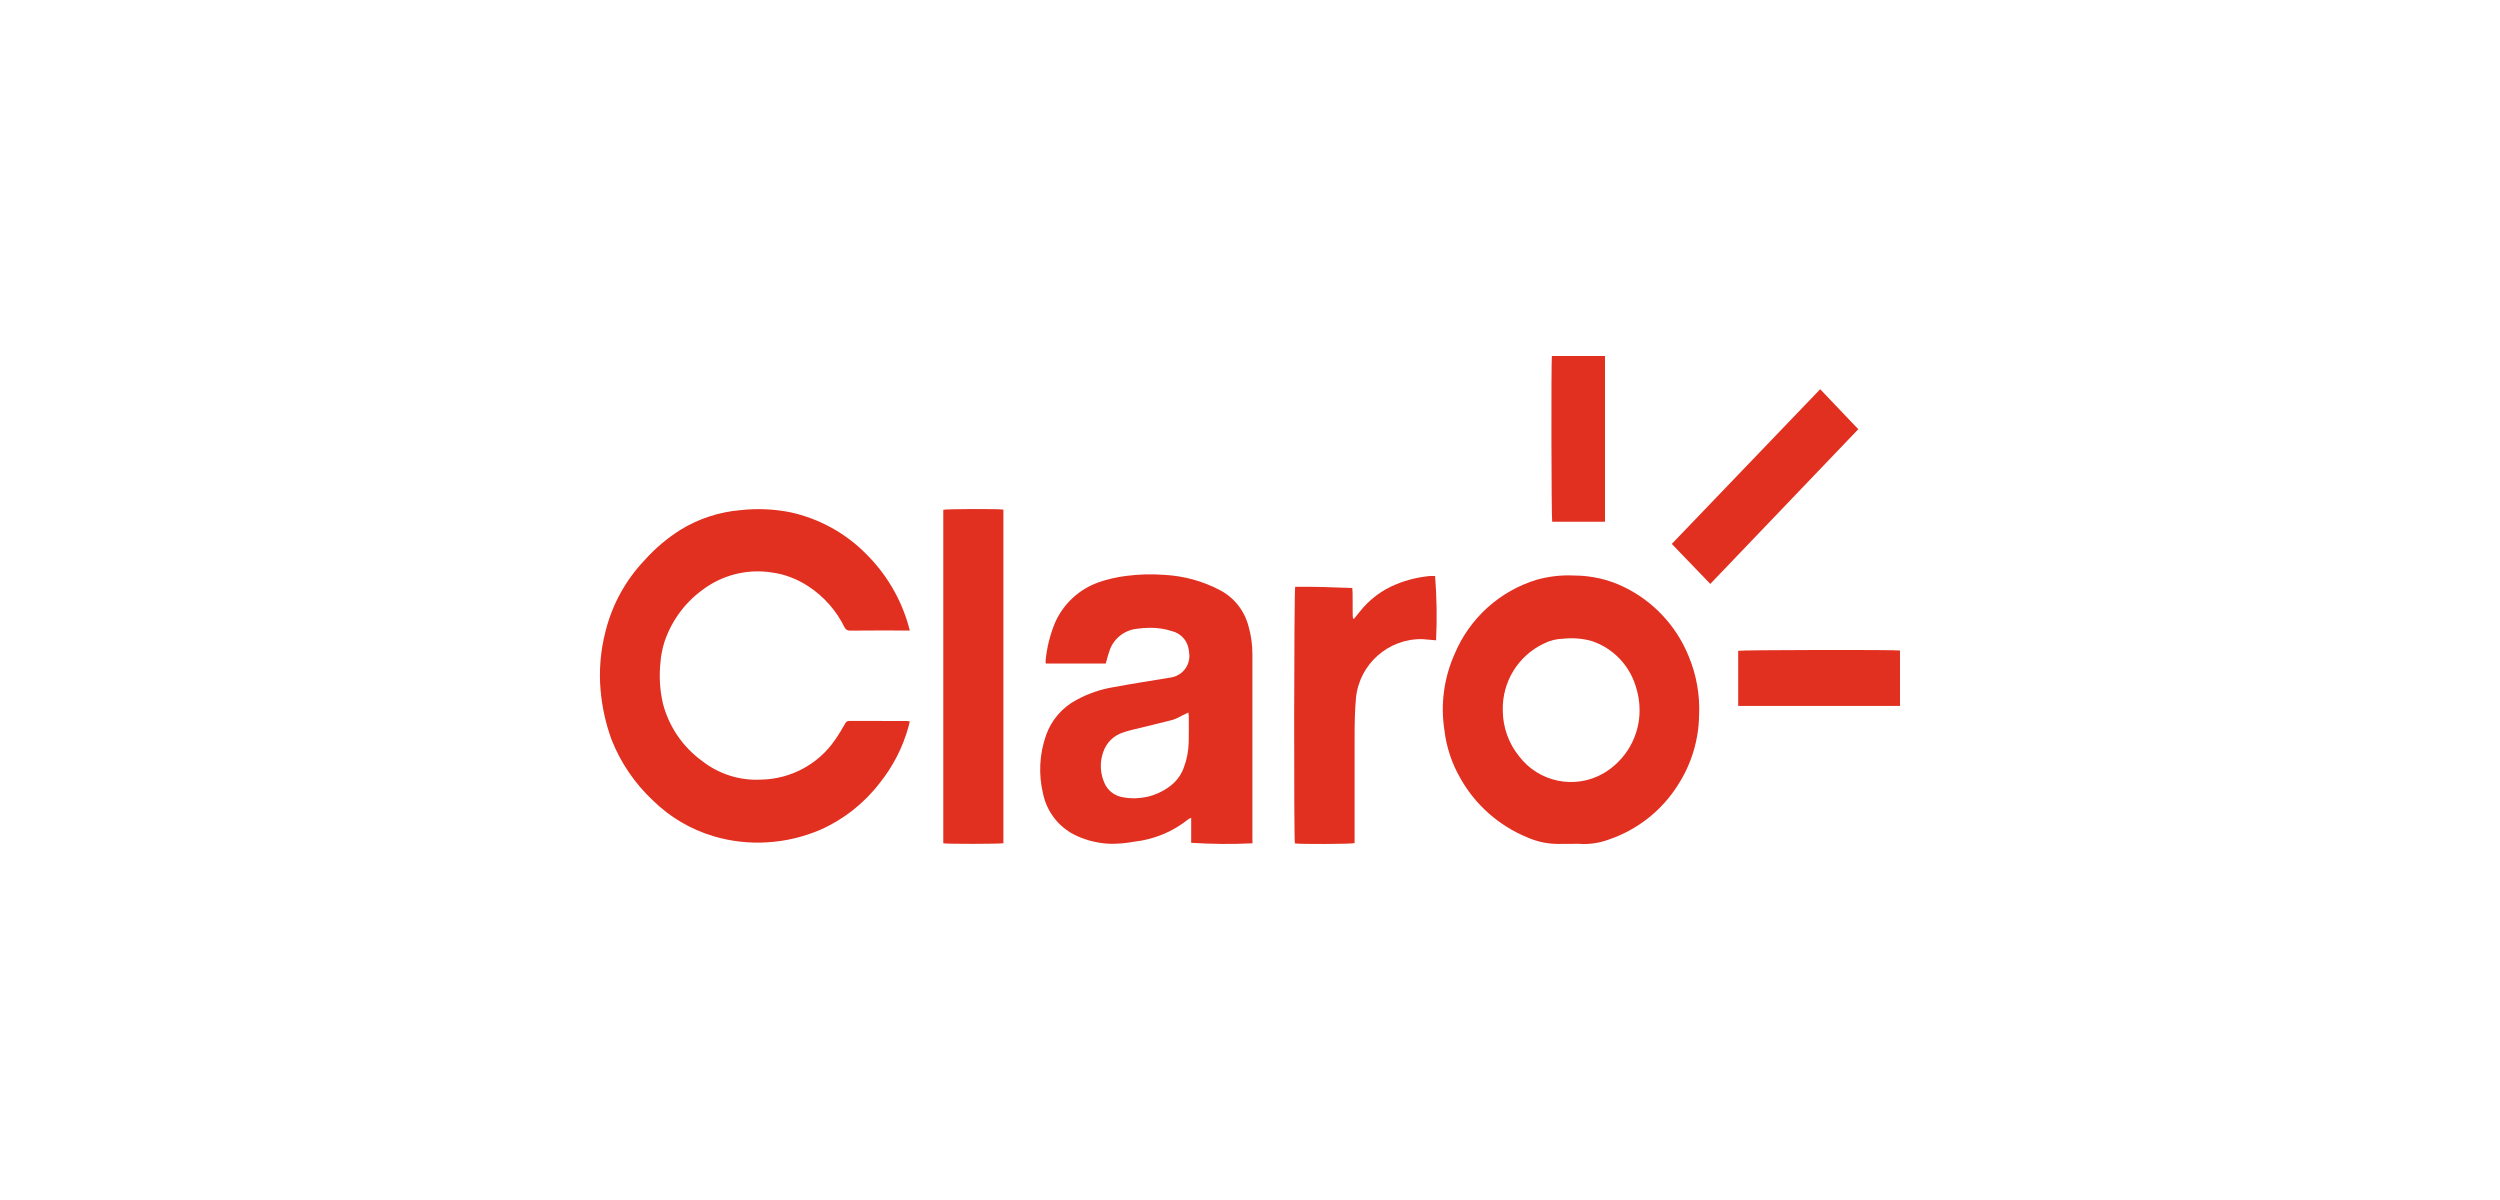
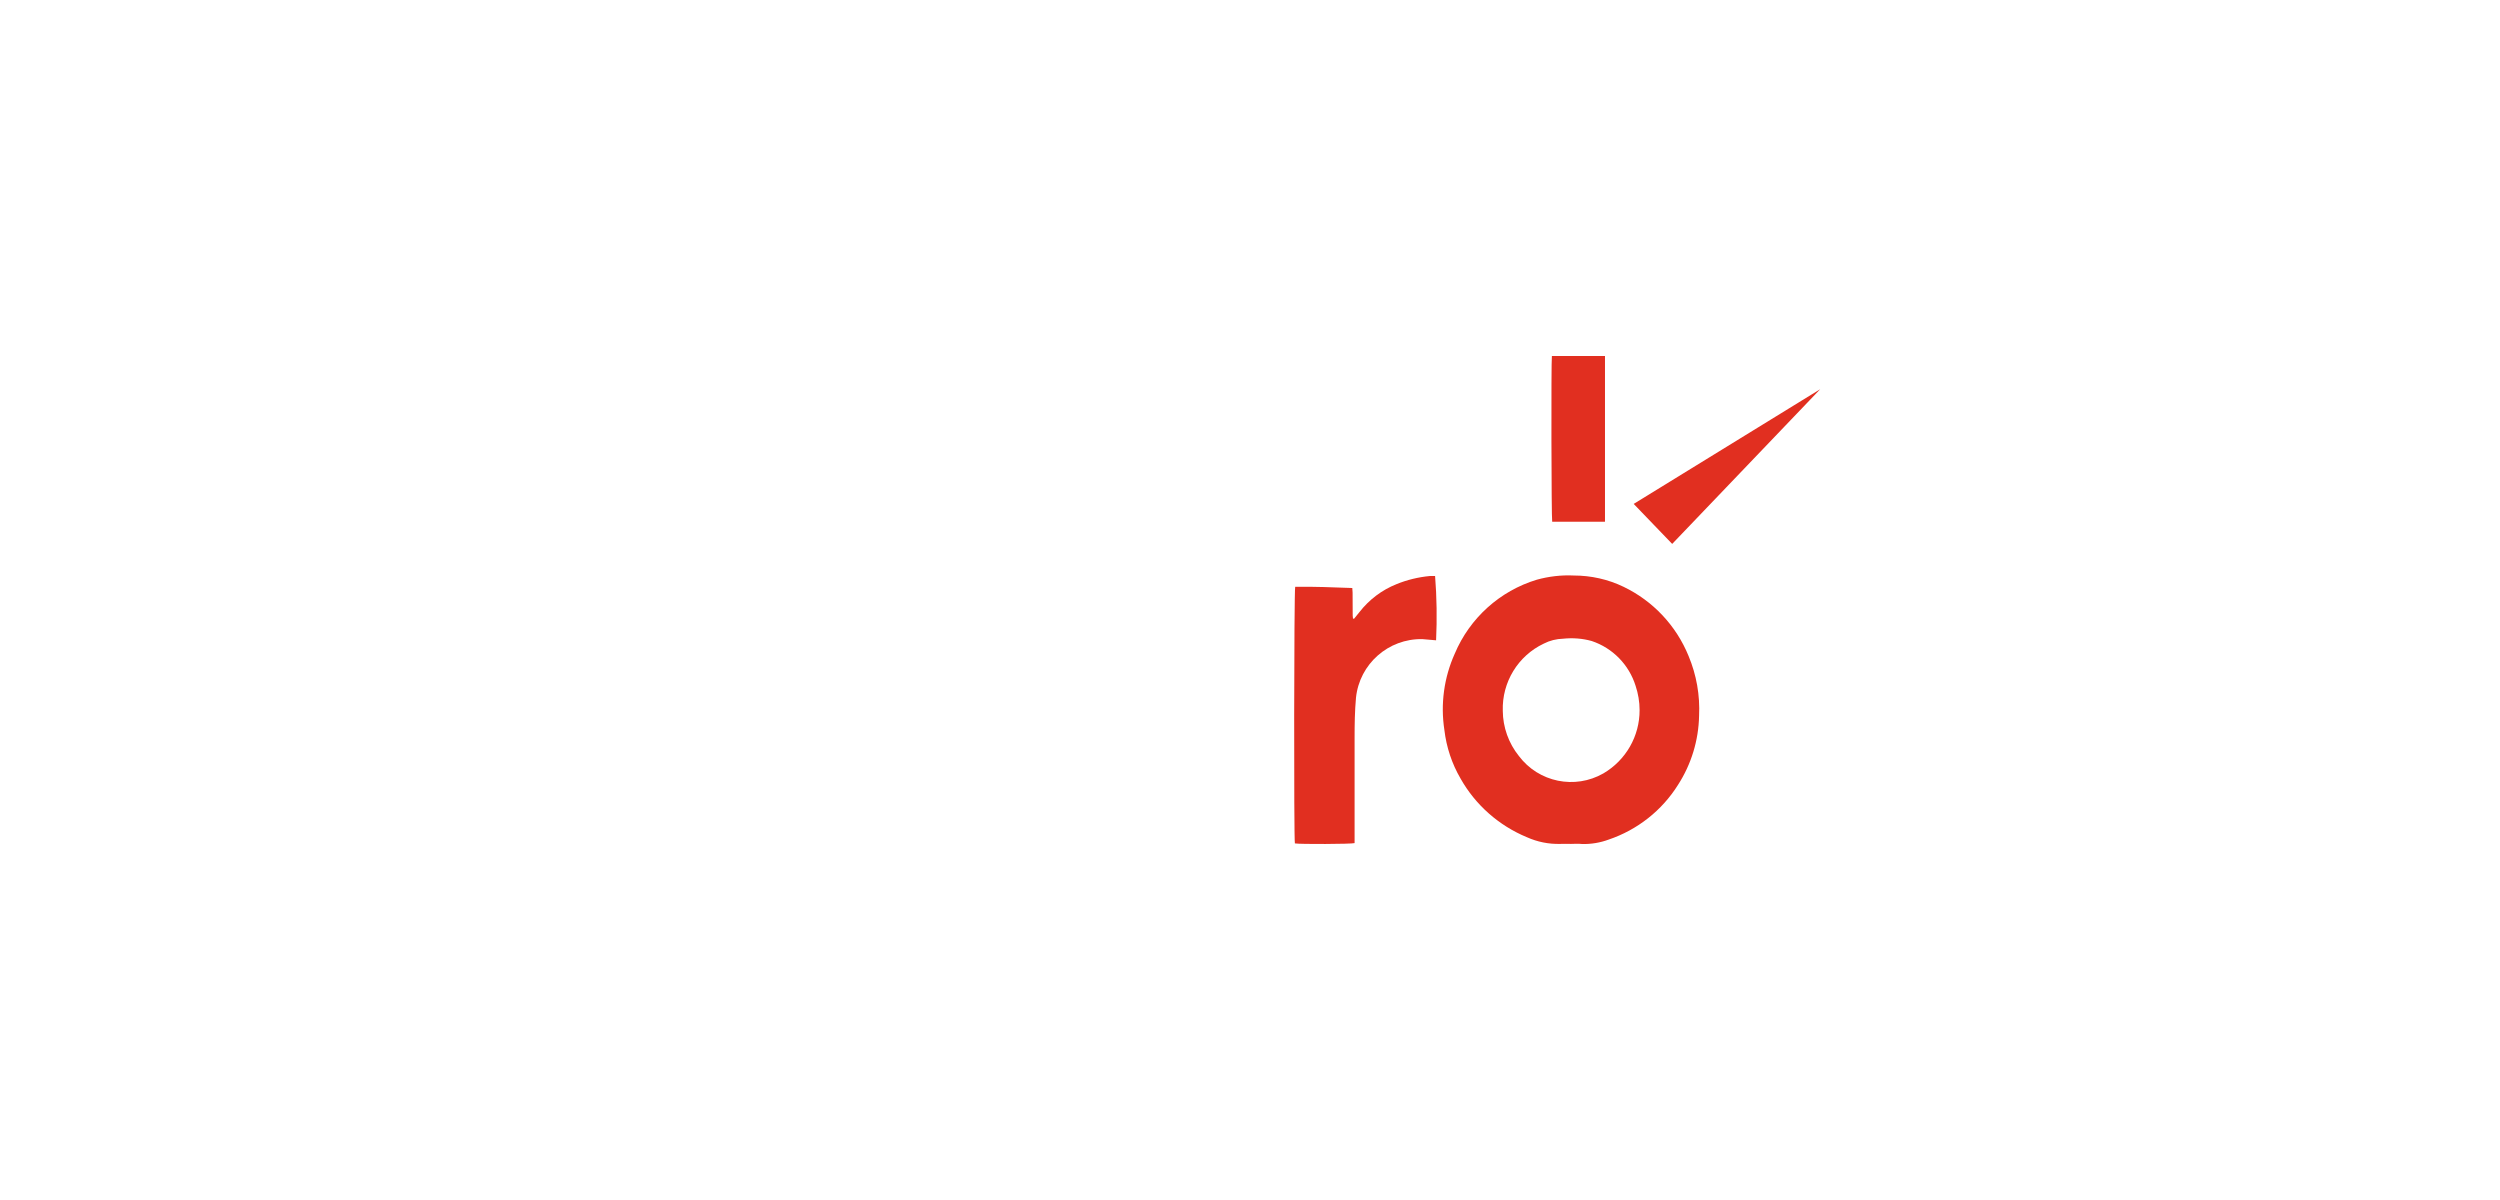
<svg xmlns="http://www.w3.org/2000/svg" id="Capa_1" x="0px" y="0px" viewBox="0 0 250 120" style="enable-background:new 0 0 250 120;" xml:space="preserve">
  <style type="text/css">	.st0{fill:#E12F20;}</style>
  <g id="Grupo_110" transform="translate(3020.179 -5630.589)">
    <g>
-       <path id="Trazado_295_8_" class="st0" d="M-2929.2,5693.64h-0.42c-1.85,0-3.7-0.01-5.55,0.01c-0.24,0.02-0.47-0.12-0.56-0.34   c-0.82-1.67-2.07-3.09-3.63-4.1c-1.11-0.73-2.37-1.21-3.68-1.38c-2.49-0.38-5.02,0.29-7,1.83c-1.73,1.29-3.02,3.09-3.7,5.14   c-0.2,0.65-0.34,1.32-0.39,2c-0.15,1.38-0.07,2.78,0.24,4.13c0.6,2.32,1.99,4.36,3.94,5.77c1.68,1.31,3.78,1.97,5.9,1.85   c2.96-0.06,5.71-1.54,7.38-3.98c0.37-0.52,0.69-1.08,1.01-1.63c0.07-0.17,0.24-0.27,0.42-0.26c1.91,0.01,3.83,0,5.74,0.01   c0.1,0.01,0.2,0.02,0.3,0.04c-0.04,0.18-0.08,0.34-0.12,0.5c-0.57,2.08-1.56,4.01-2.91,5.69c-1.55,2.01-3.58,3.61-5.9,4.64   c-1.68,0.72-3.47,1.15-5.29,1.26c-1.84,0.12-3.68-0.09-5.44-0.62c-2.26-0.68-4.32-1.89-6.01-3.55c-1.82-1.7-3.24-3.78-4.15-6.09   c-0.58-1.59-0.95-3.25-1.1-4.94c-0.17-1.97-0.01-3.96,0.49-5.88c0.66-2.67,2-5.12,3.9-7.12c1.05-1.18,2.27-2.21,3.6-3.05   c1.82-1.12,3.89-1.79,6.02-1.97c1.66-0.18,3.34-0.11,4.98,0.22c2.83,0.62,5.42,2.03,7.47,4.07c2.08,2.03,3.59,4.57,4.36,7.37   C-2929.27,5693.34-2929.24,5693.46-2929.2,5693.64z" />
-       <path id="Trazado_296_8_" class="st0" d="M-2894.93,5714.92c-2.04,0.1-4.09,0.08-6.13-0.05v-2.5c-0.09,0.04-0.19,0.08-0.27,0.13   c-1.56,1.26-3.45,2.04-5.44,2.26c-0.76,0.14-1.53,0.21-2.3,0.21c-1.16-0.03-2.3-0.29-3.36-0.76c-1.76-0.77-3.04-2.35-3.44-4.23   c-0.47-1.95-0.37-3.99,0.3-5.88c0.54-1.52,1.63-2.78,3.06-3.53c1.14-0.62,2.38-1.05,3.66-1.26c1.89-0.35,3.79-0.65,5.69-0.96   c1.12-0.14,1.95-1.1,1.92-2.23c-0.01-0.29-0.06-0.59-0.13-0.87c-0.22-0.76-0.82-1.34-1.58-1.54c-0.75-0.24-1.53-0.36-2.31-0.34   c-0.42,0.01-0.85,0.04-1.26,0.1c-1.29,0.15-2.37,1.05-2.74,2.29c-0.1,0.27-0.17,0.56-0.25,0.85c-0.03,0.11-0.06,0.22-0.09,0.33   h-5.99c-0.02-0.05-0.03-0.11-0.04-0.16c0.12-1.4,0.46-2.77,1.01-4.05c0.85-1.82,2.38-3.22,4.27-3.9c0.88-0.31,1.8-0.52,2.72-0.64   c1.31-0.18,2.64-0.21,3.96-0.11c1.88,0.11,3.71,0.61,5.38,1.47c1.47,0.73,2.55,2.07,2.96,3.66c0.26,0.9,0.39,1.84,0.39,2.77   c0,6.16,0,12.33,0,18.49L-2894.93,5714.92z M-2901.34,5701.84l-0.58,0.28c-0.3,0.17-0.61,0.32-0.94,0.44   c-1.11,0.3-2.24,0.55-3.36,0.83c-0.54,0.14-1.1,0.25-1.63,0.44c-0.94,0.29-1.68,1.01-2,1.94c-0.35,0.98-0.33,2.05,0.07,3.01   c0.31,0.83,1.05,1.42,1.93,1.54c1.59,0.29,3.22-0.07,4.53-1.01c0.68-0.46,1.21-1.13,1.5-1.9c0.32-0.83,0.49-1.7,0.51-2.59   c0.03-0.86,0.01-1.72,0.01-2.58C-2901.31,5702.13-2901.33,5702.02-2901.34,5701.84L-2901.34,5701.84z" />
      <path id="Trazado_297_8_" class="st0" d="M-2863.08,5714.98c-0.36,0-0.72-0.02-1.08,0c-1.15,0.03-2.28-0.2-3.33-0.67   c-2.8-1.16-5.14-3.22-6.63-5.86c-0.87-1.49-1.42-3.15-1.62-4.86c-0.4-2.59-0.04-5.25,1.04-7.64c1.5-3.56,4.51-6.27,8.2-7.39   c1.2-0.33,2.45-0.48,3.69-0.42c1.73,0,3.44,0.38,4.99,1.13c2.95,1.42,5.26,3.88,6.5,6.92c0.79,1.89,1.15,3.94,1.05,5.98   c-0.05,2.46-0.78,4.85-2.11,6.91c-1.61,2.57-4.07,4.5-6.94,5.47c-0.84,0.31-1.74,0.46-2.64,0.44   C-2862.33,5714.95-2862.71,5714.97-2863.08,5714.98L-2863.08,5714.98z M-2856.22,5701.6c0-0.83-0.14-1.65-0.4-2.43   c-0.66-2.11-2.29-3.78-4.39-4.48c-0.93-0.26-1.9-0.33-2.86-0.23c-0.67,0.02-1.33,0.18-1.93,0.49c-2.58,1.22-4.19,3.86-4.1,6.72   c0.01,1.64,0.58,3.24,1.61,4.52c1.98,2.63,5.6,3.37,8.45,1.74C-2857.59,5706.61-2856.21,5704.2-2856.22,5701.6L-2856.22,5701.6z" />
      <path id="Trazado_298_8_" class="st0" d="M-2884.77,5692.46c0.18-0.23,0.36-0.45,0.55-0.68c0.96-1.23,2.23-2.19,3.68-2.77   c1.07-0.44,2.2-0.71,3.35-0.82c0.18-0.01,0.36,0,0.52,0c0.17,2.14,0.2,4.28,0.1,6.43c-0.45-0.04-0.92-0.08-1.38-0.12   c-3.4-0.06-6.28,2.49-6.63,5.86c-0.12,1.33-0.14,2.66-0.14,4c0,3.36,0,6.73,0,10.09v0.45c-0.32,0.1-5.49,0.12-5.97,0.03   c-0.11-0.36-0.09-25.19,0.03-25.66c1.88-0.03,3.77,0.05,5.71,0.12c0.01,0.17,0.03,0.31,0.03,0.46c0.01,0.77,0.01,1.54,0.01,2.31   c0.01,0.1,0.02,0.2,0.03,0.29L-2884.77,5692.46z" />
-       <path id="Trazado_299_8_" class="st0" d="M-2925.85,5714.92v-33.35c0.28-0.09,5.57-0.11,6.01-0.02v33.36   C-2920.14,5714.99-2925.4,5715-2925.85,5714.92z" />
-       <path id="Trazado_300_8_" class="st0" d="M-2838.16,5669.51l3.81,4l-14.8,15.47l-3.85-4L-2838.16,5669.51z" />
-       <path id="Trazado_301_8_" class="st0" d="M-2830.18,5701.18h-16.18v-5.51c0.27-0.09,15.65-0.12,16.18-0.03V5701.18z" />
+       <path id="Trazado_300_8_" class="st0" d="M-2838.16,5669.51l-14.8,15.47l-3.85-4L-2838.16,5669.51z" />
      <path id="Trazado_302_8_" class="st0" d="M-2859.68,5682.76h-5.28c-0.08-0.27-0.11-15.97-0.03-16.57h5.31V5682.76z" />
    </g>
  </g>
</svg>